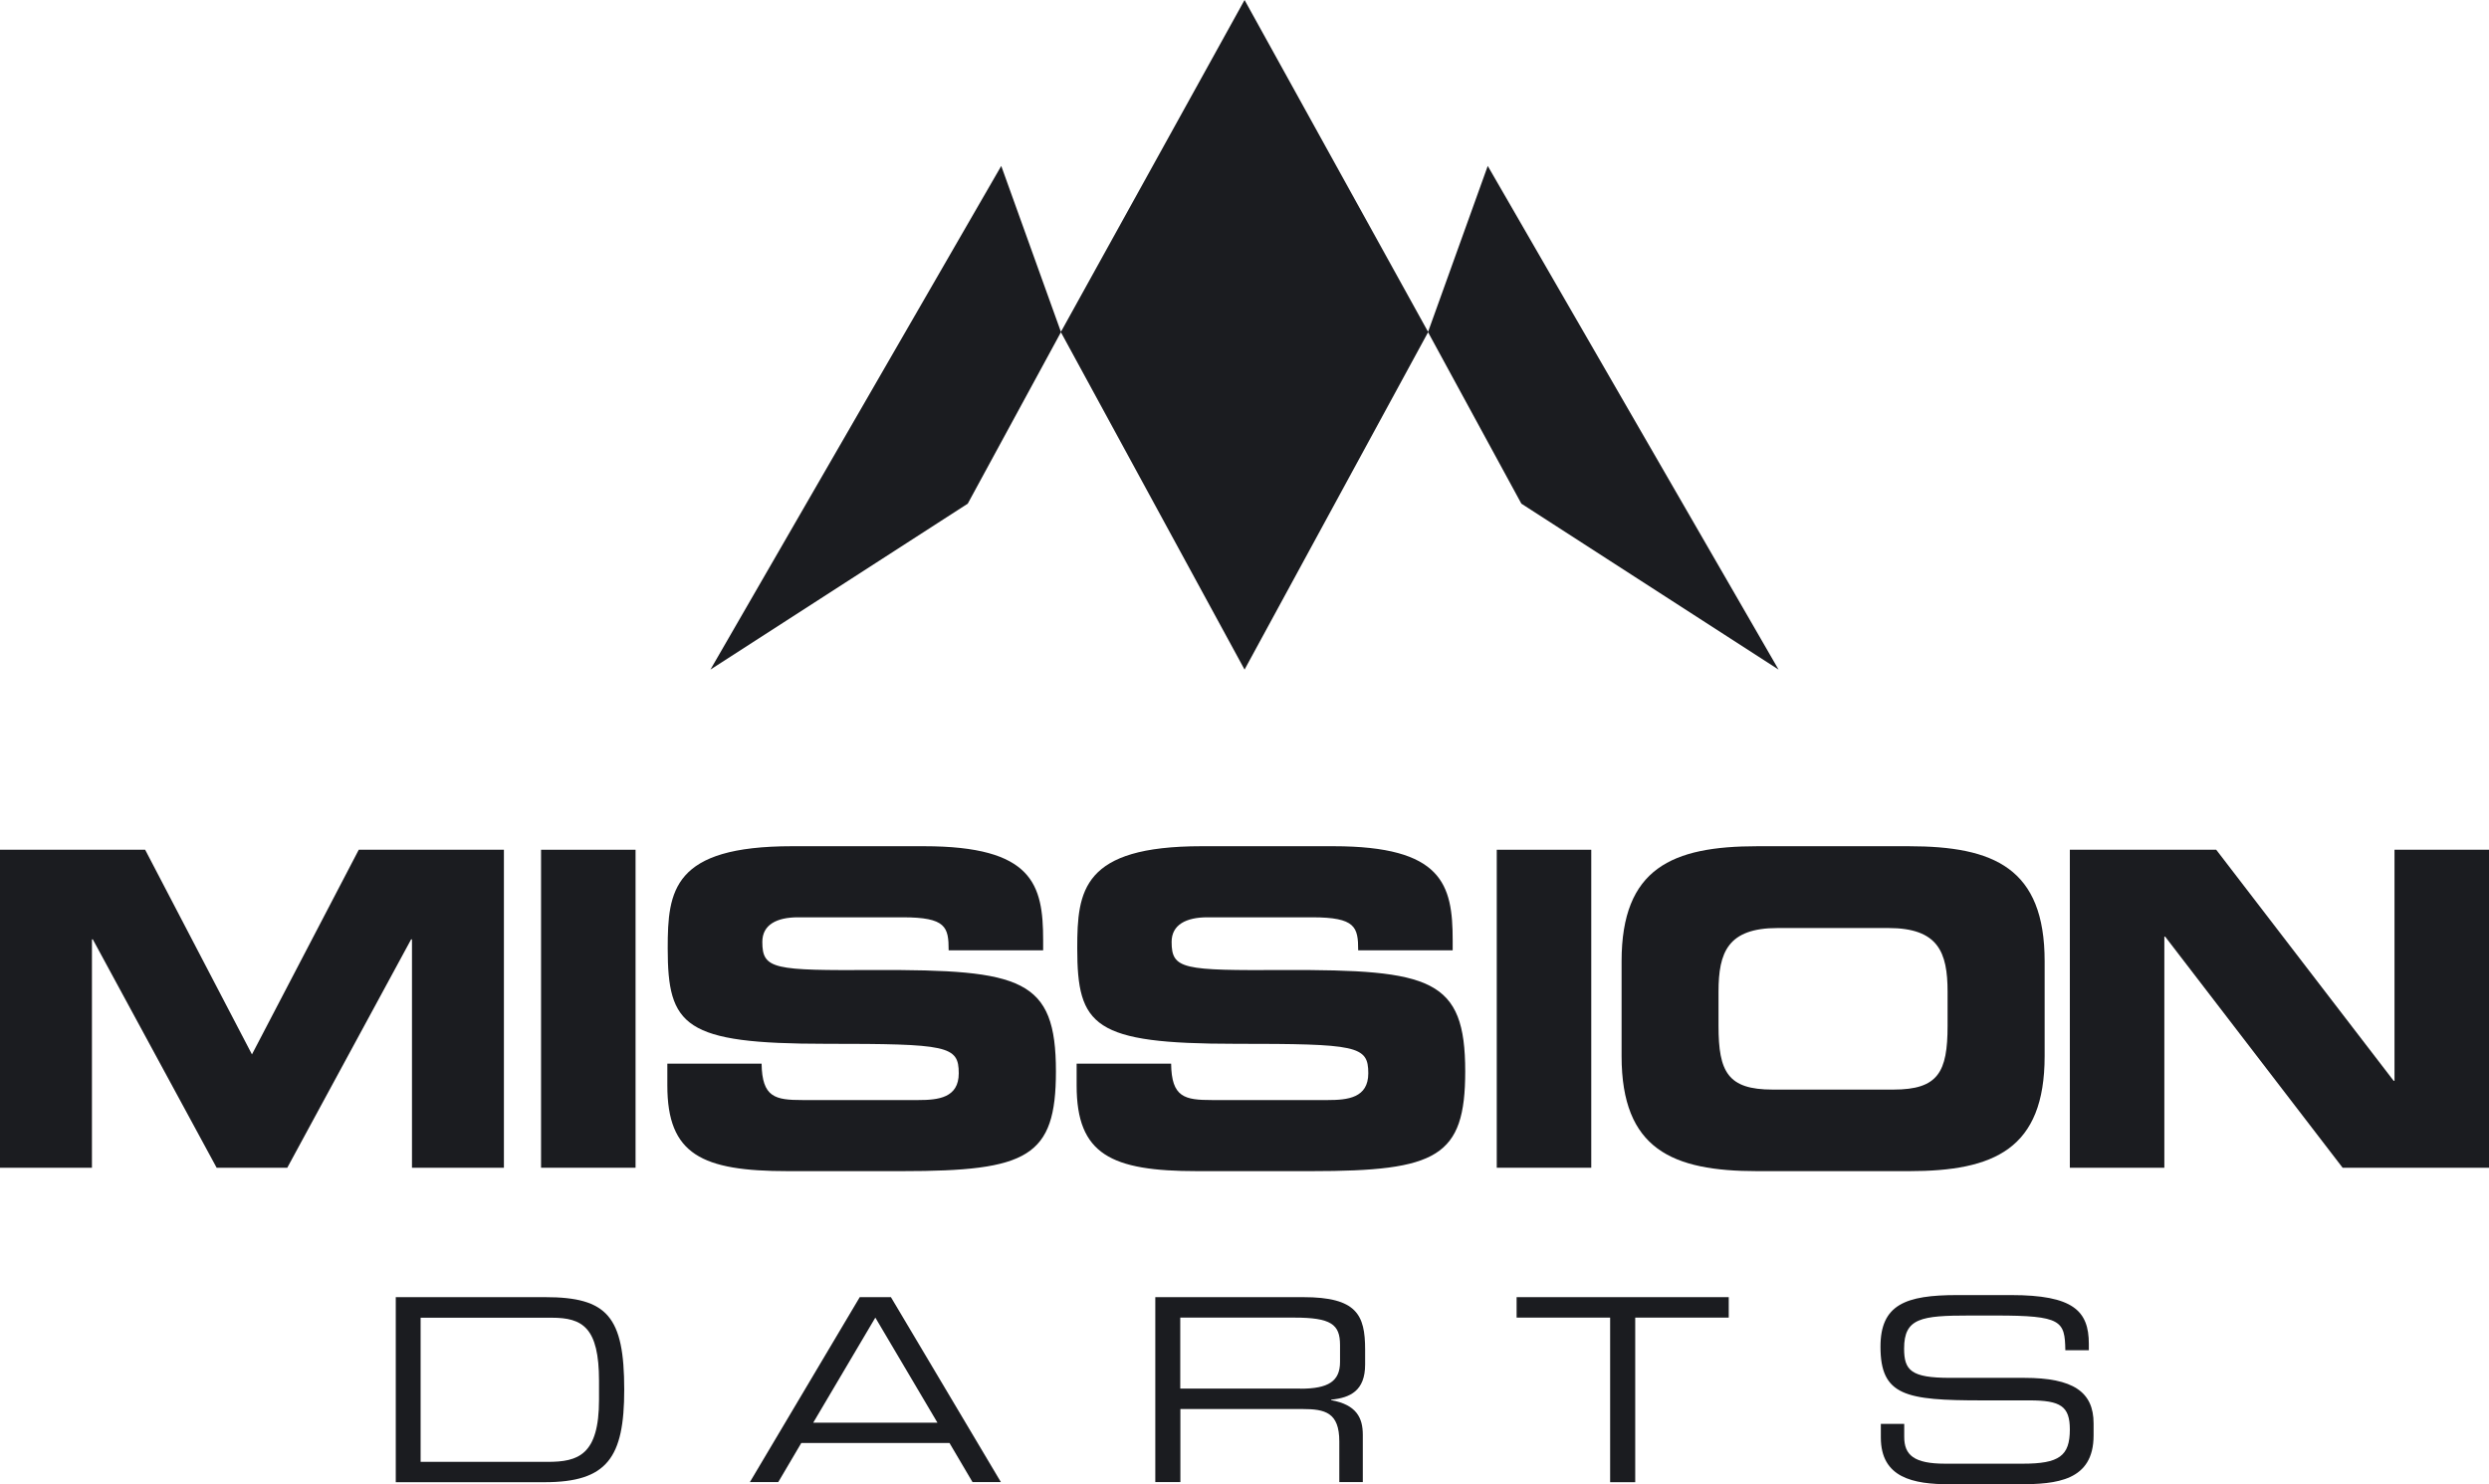
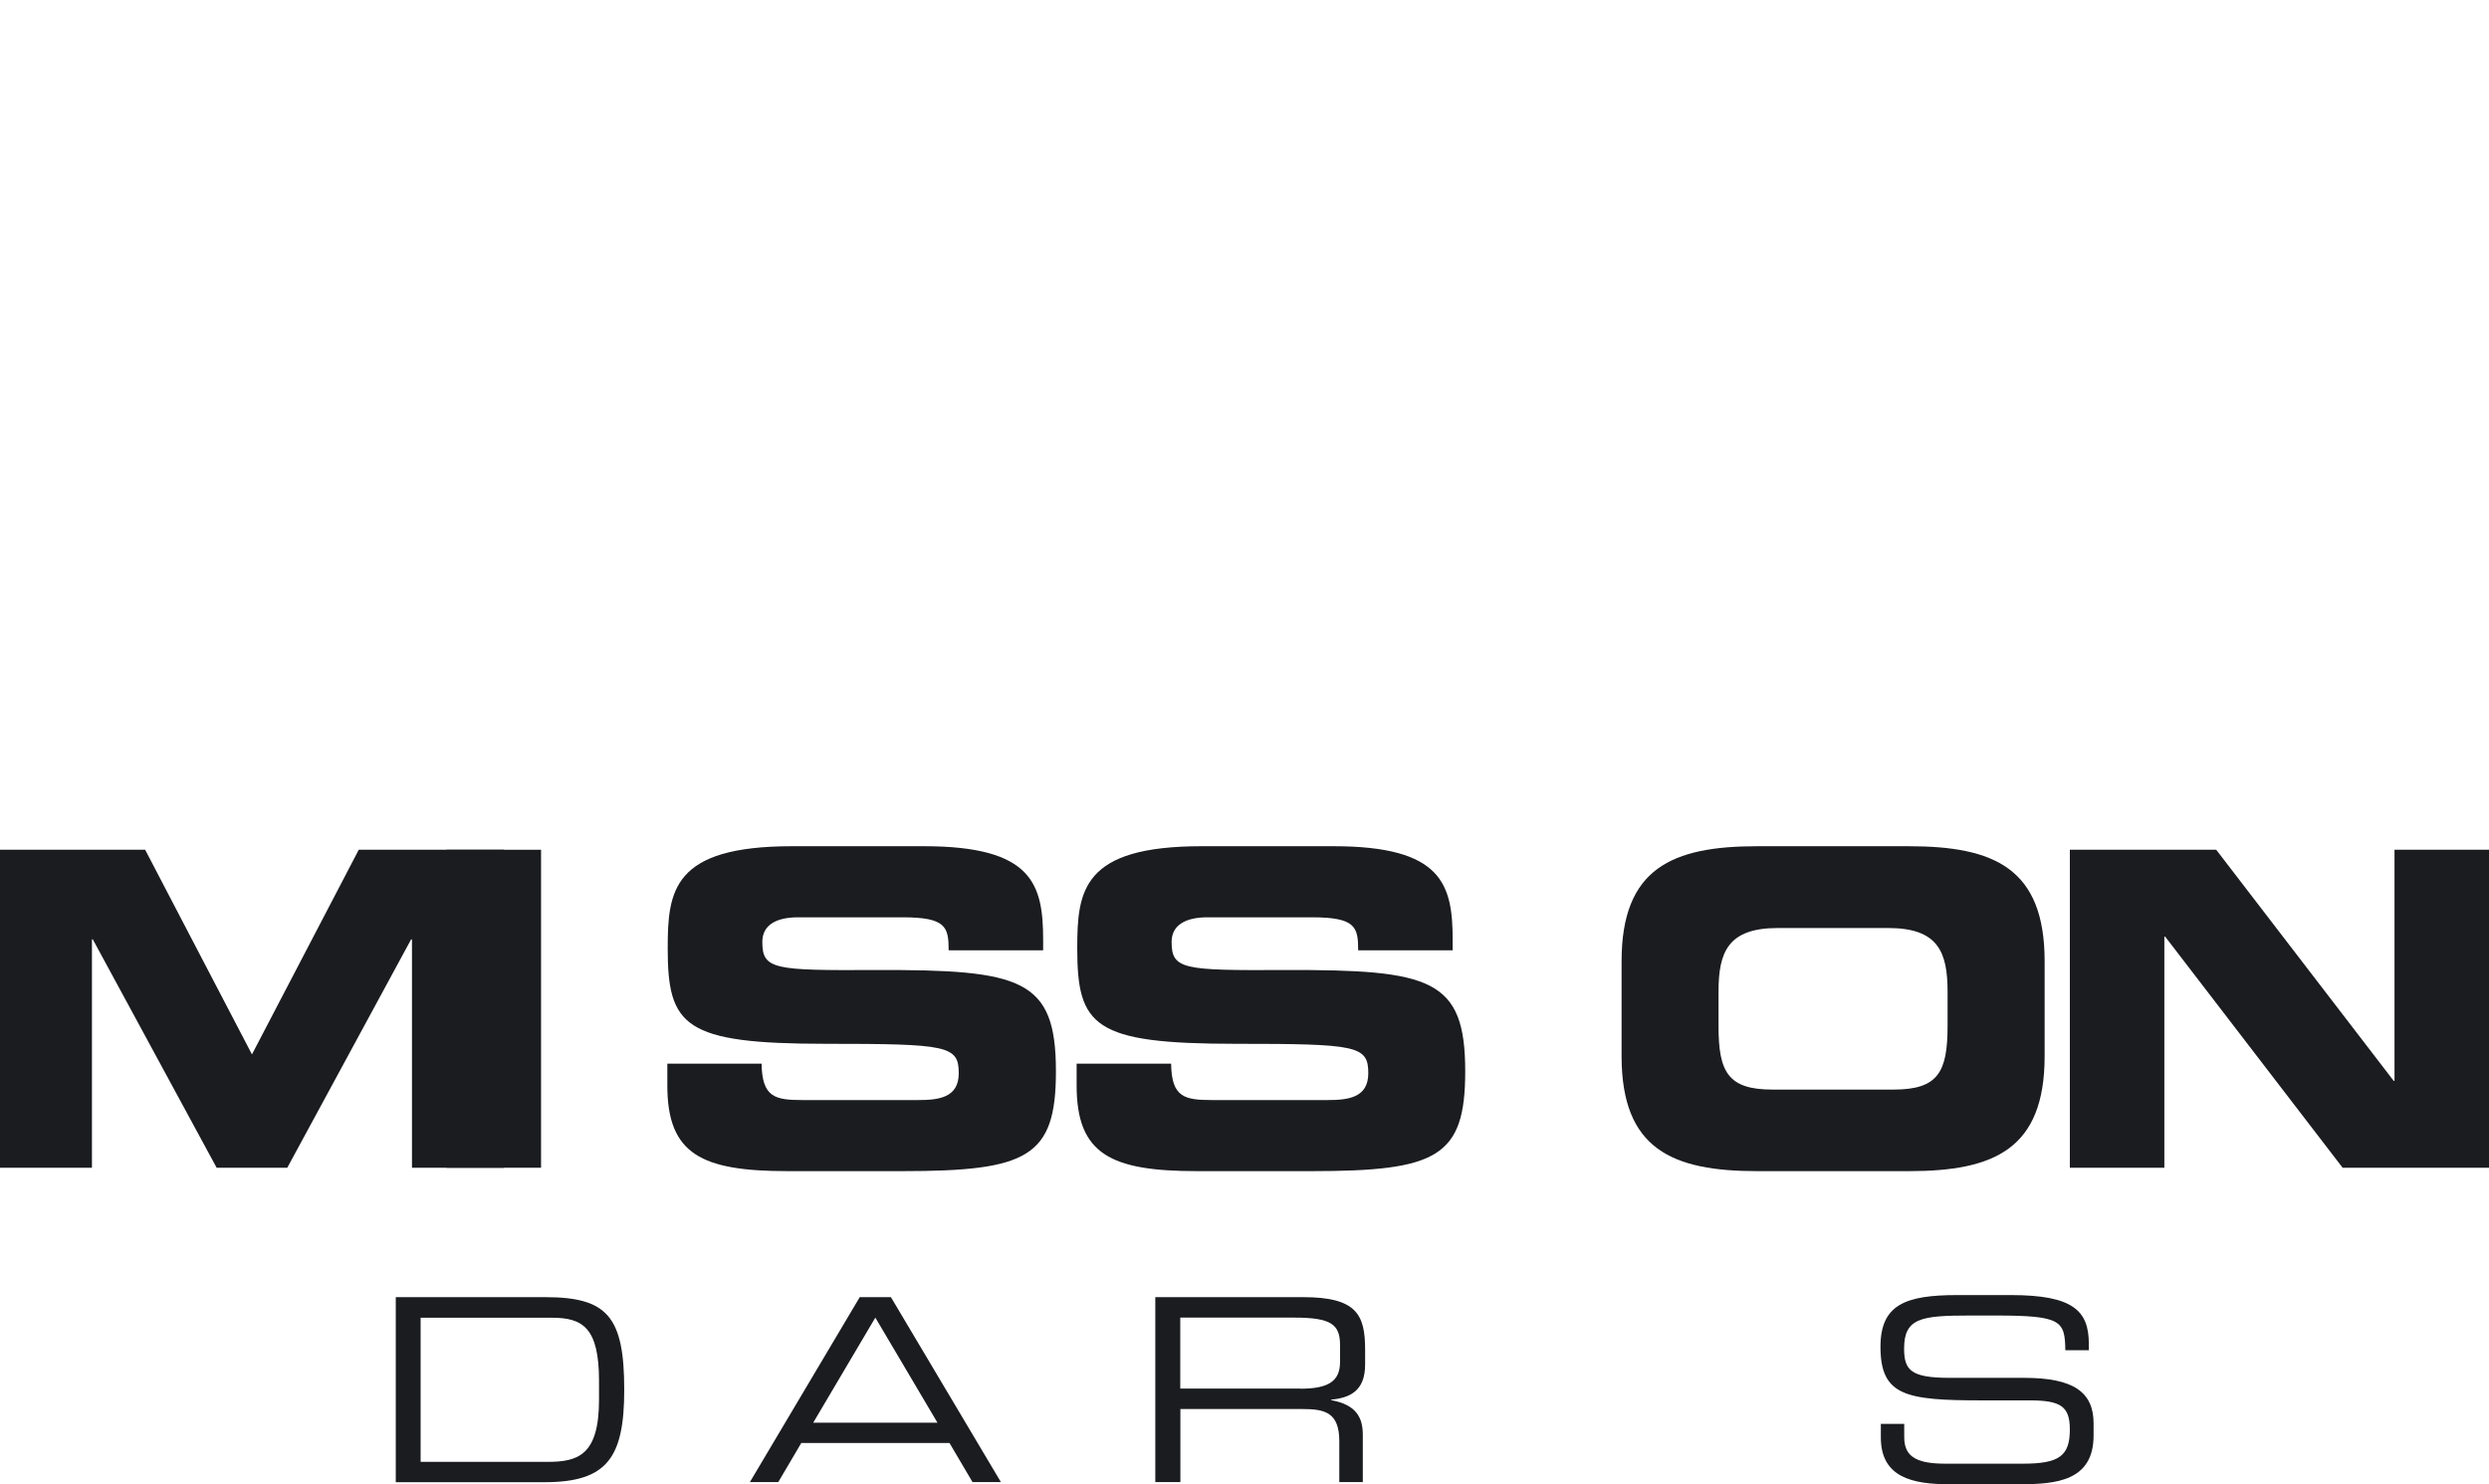
<svg xmlns="http://www.w3.org/2000/svg" viewBox="0 0 204.39 121.92" data-name="Layer 1" id="Layer_1">
  <defs>
    <style>
      .cls-1 {
        fill: #1b1c20;
      }
    </style>
  </defs>
  <g>
    <path d="M0,69.8h11.92l8.77,16.81,8.77-16.81h11.92v26.12h-7.55v-18.76h-.07l-10.17,18.76h-5.8l-10.17-18.76h-.07v18.76H0v-26.12Z" class="cls-1" />
-     <path d="M44.43,69.8h7.76v26.12h-7.76v-26.12Z" class="cls-1" />
+     <path d="M44.43,69.8v26.12h-7.76v-26.12Z" class="cls-1" />
    <path d="M54.78,87.37h7.76c.04,2.78,1.12,2.99,3.36,2.99h9.51c1.64,0,3.32-.18,3.32-2.2,0-2.27-.91-2.42-10.9-2.42-11.67,0-13-1.44-13-7.86,0-4.73.42-8.37,10.21-8.37h10.83c8.95,0,9.79,3.14,9.79,7.72v.83h-7.76c0-1.91-.21-2.71-3.77-2.71h-8.6c-1.75,0-2.93.61-2.93,2.02,0,2.27.94,2.35,9.26,2.31,12.06-.04,14.85.72,14.85,8.33,0,7.03-2.31,8.19-12.62,8.19h-9.4c-7.06,0-9.89-1.37-9.89-7.03v-1.8Z" class="cls-1" />
    <path d="M88.41,87.37h7.76c.03,2.78,1.12,2.99,3.36,2.99h9.51c1.64,0,3.32-.18,3.32-2.2,0-2.27-.91-2.42-10.9-2.42-11.67,0-13-1.44-13-7.86,0-4.73.42-8.37,10.21-8.37h10.83c8.95,0,9.79,3.14,9.79,7.72v.83h-7.76c0-1.91-.21-2.71-3.78-2.71h-8.6c-1.75,0-2.94.61-2.94,2.02,0,2.27.94,2.35,9.26,2.31,12.06-.04,14.85.72,14.85,8.33,0,7.03-2.31,8.19-12.62,8.19h-9.4c-7.06,0-9.89-1.37-9.89-7.03v-1.8Z" class="cls-1" />
-     <path d="M122.91,69.8h7.76v26.12h-7.76v-26.12Z" class="cls-1" />
    <path d="M133.16,78.96c0-7.65,4.16-9.45,11.15-9.45h12.44c6.99,0,11.15,1.8,11.15,9.45v7.79c0,7.65-4.16,9.45-11.15,9.45h-12.44c-6.99,0-11.15-1.8-11.15-9.45v-7.79ZM141.12,84.27c0,3.79.77,5.23,4.44,5.23h9.93c3.67,0,4.44-1.44,4.44-5.23v-2.81c0-3.25-.77-5.23-4.86-5.23h-9.09c-4.09,0-4.86,1.98-4.86,5.23v2.81Z" class="cls-1" />
    <path d="M169.97,69.8h12.02l14.57,18.98h.07v-18.98h7.76v26.12h-12.02l-14.57-18.98h-.07v18.98h-7.76v-26.12Z" class="cls-1" />
  </g>
  <g>
    <path d="M32.49,106.55h12.28c5.1,0,6.49,1.59,6.49,7.6,0,5.58-1.39,7.6-6.55,7.6h-12.21v-15.19ZM49.19,113.42c0-4.39-1.36-5.18-3.88-5.18h-10.77v11.84h10.43c2.5,0,4.22-.55,4.22-5.1v-1.55Z" class="cls-1" />
    <path d="M70.6,106.55h2.56l9.03,15.19h-2.33l-1.89-3.21h-12.17l-1.89,3.21h-2.33l9.02-15.19ZM71.88,108.23l-5.1,8.63h10.2l-5.1-8.63Z" class="cls-1" />
    <path d="M94.87,106.55h12.15c4.39,0,5.08,1.45,5.08,4.3v1.24c0,2.14-1.22,2.73-2.79,2.88v.04c2.1.38,2.6,1.47,2.6,2.85v3.88h-1.93v-3.34c0-2.37-1.16-2.66-3.02-2.66h-10.03v6h-2.06v-15.19ZM106.79,114.07c2.29,0,3.25-.61,3.25-2.2v-1.39c0-1.7-.74-2.25-3.76-2.25h-9.36v5.83h9.86Z" class="cls-1" />
-     <path d="M132.22,108.23h-7.68v-1.68h17.42v1.68h-7.68v13.52h-2.06v-13.52Z" class="cls-1" />
    <path d="M154.44,116.96h1.93v1.07c0,1.49.8,2.2,3.36,2.2h6.38c2.98,0,3.86-.63,3.86-2.81,0-1.91-.76-2.39-3.32-2.39h-3.9c-6.27,0-8.33-.38-8.33-4.41,0-3.46,2.06-4.24,6.3-4.24h4.43c5.1,0,6.38,1.3,6.38,4.01v.52h-1.93c-.04-2.41-.3-2.85-5.69-2.85h-2.18c-3.97,0-5.37.21-5.37,2.71,0,1.8.57,2.41,3.78,2.41h6.09c4.01,0,5.69,1.15,5.69,3.74v.99c0,3.74-3.06,4.01-6.11,4.01h-5.71c-3,0-5.65-.53-5.65-3.84v-1.11Z" class="cls-1" />
  </g>
-   <polygon points="122.17 13.63 117.27 27.26 102.2 0 87.12 27.26 82.22 13.63 58.34 55 79.47 41.37 87.12 27.29 102.2 55 117.27 27.29 124.93 41.37 146.05 55 122.17 13.63" class="cls-1" />
</svg>